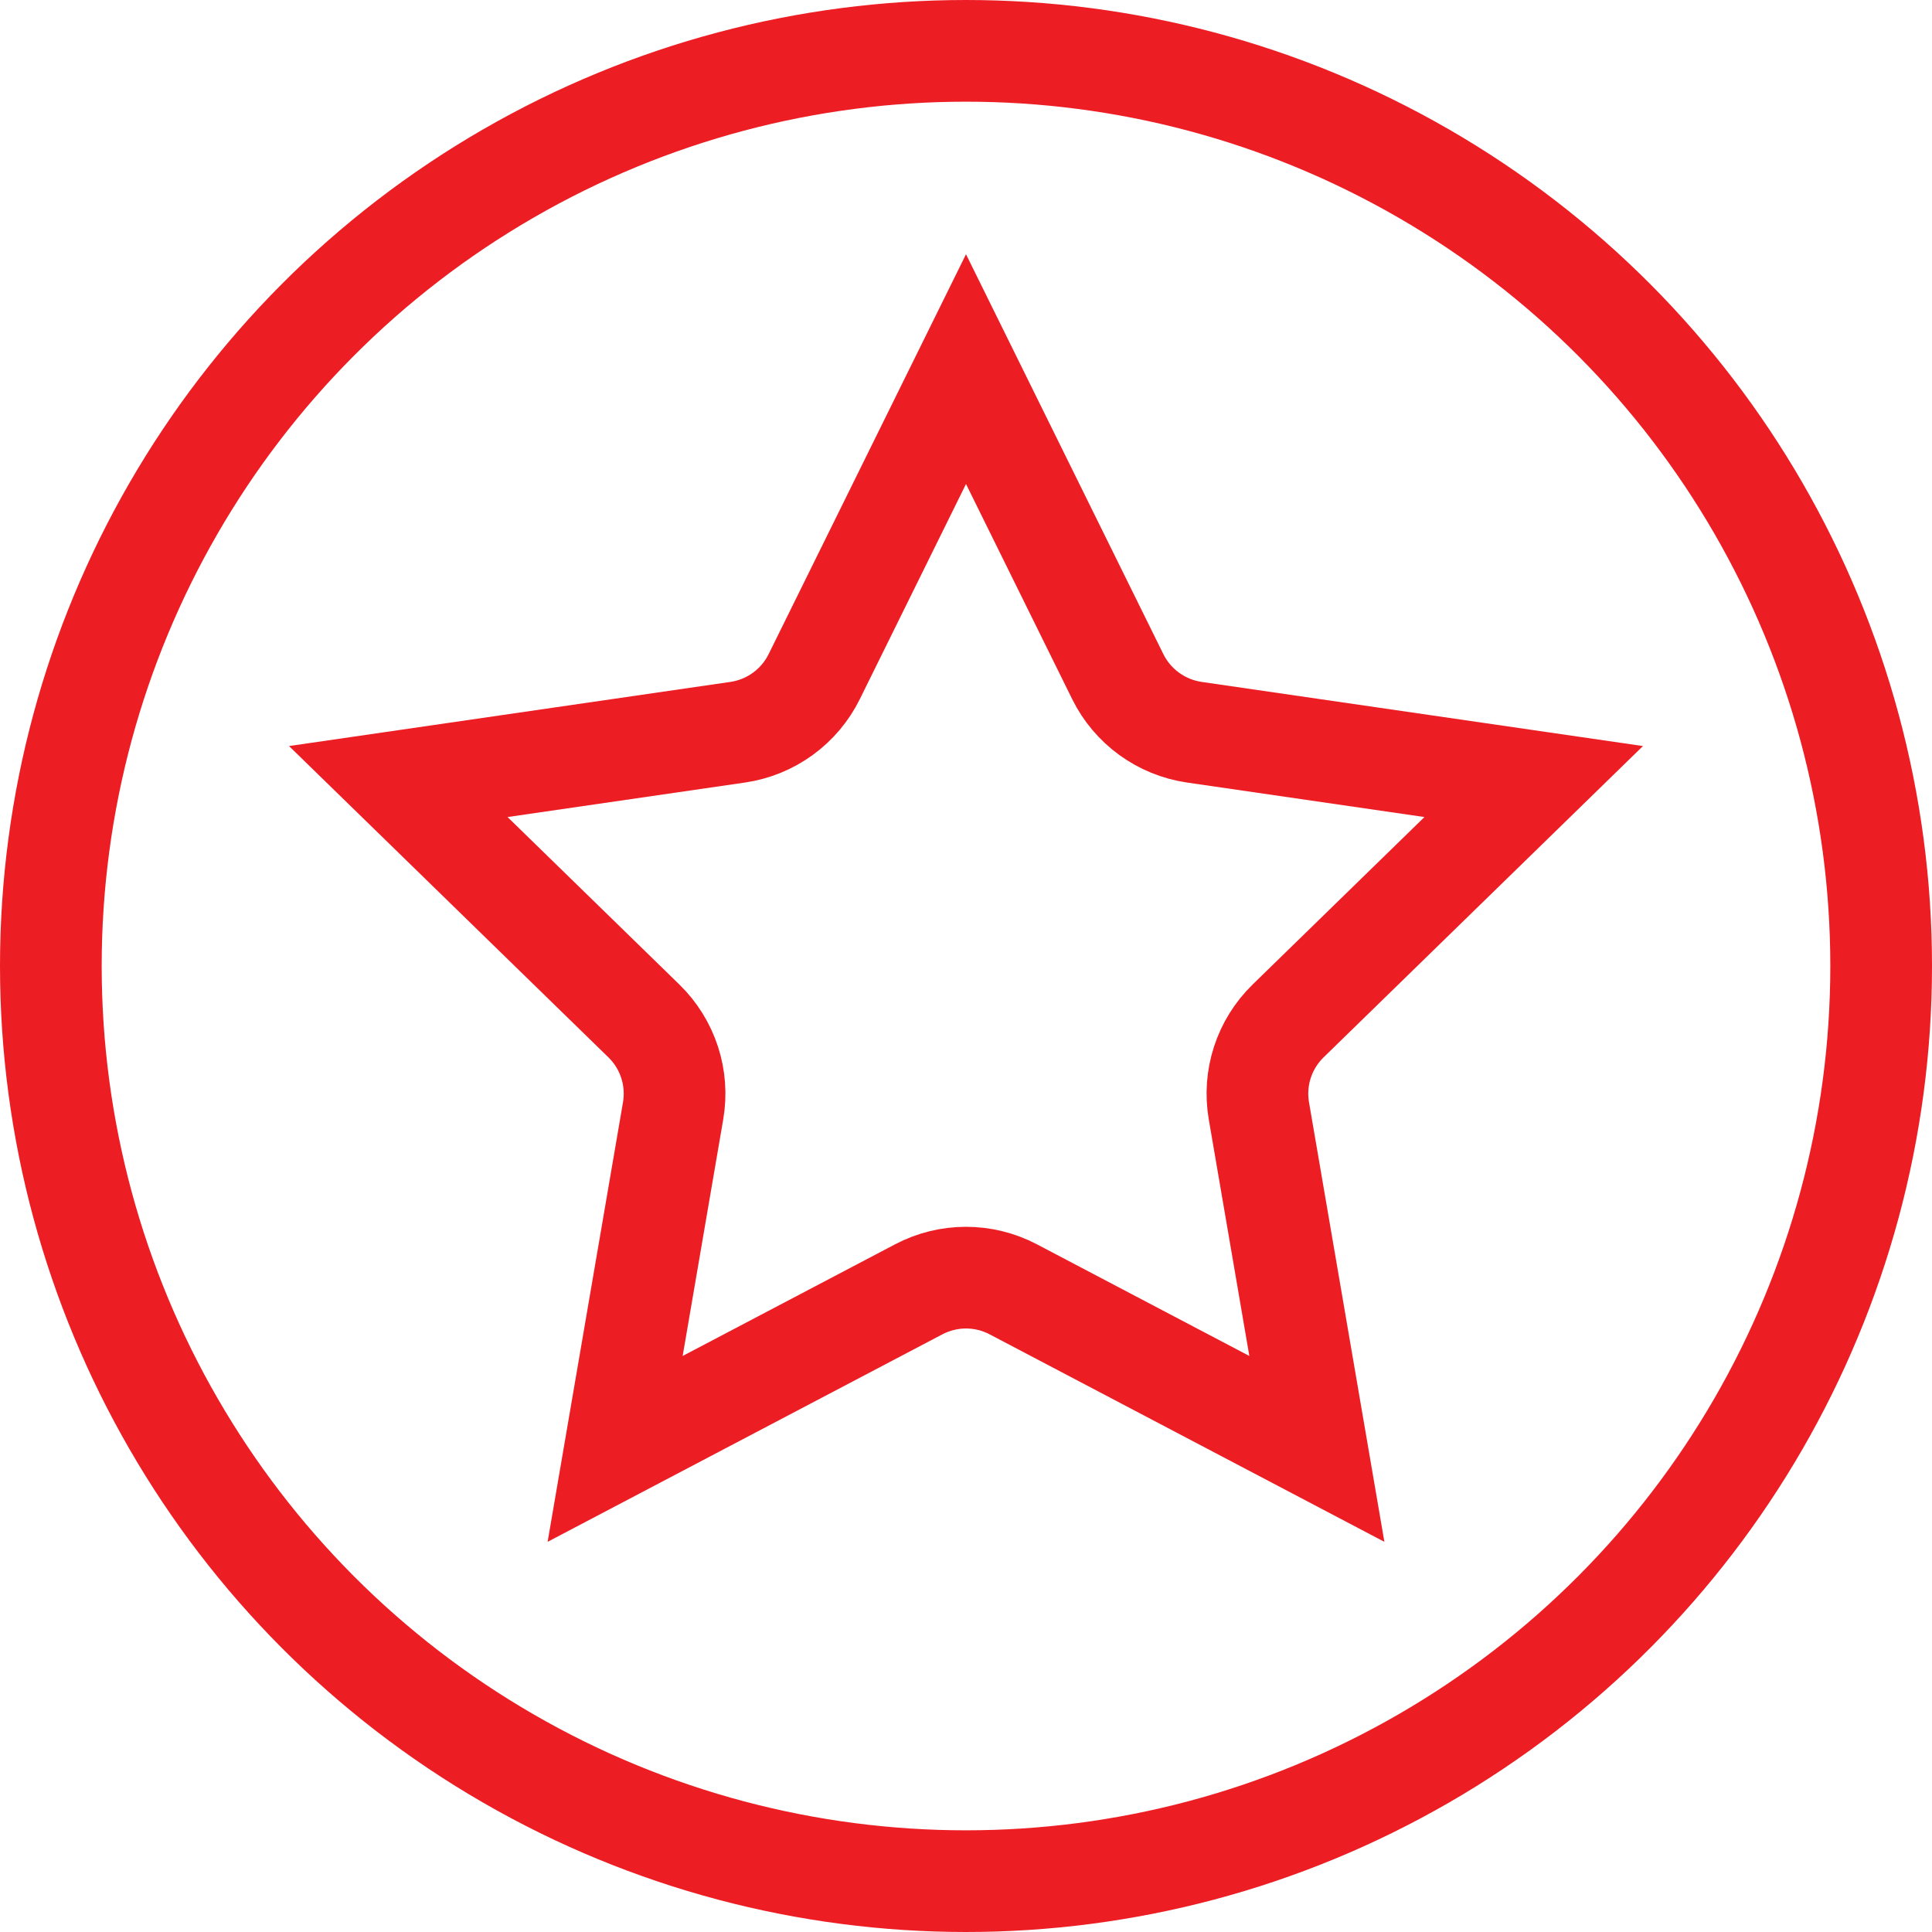
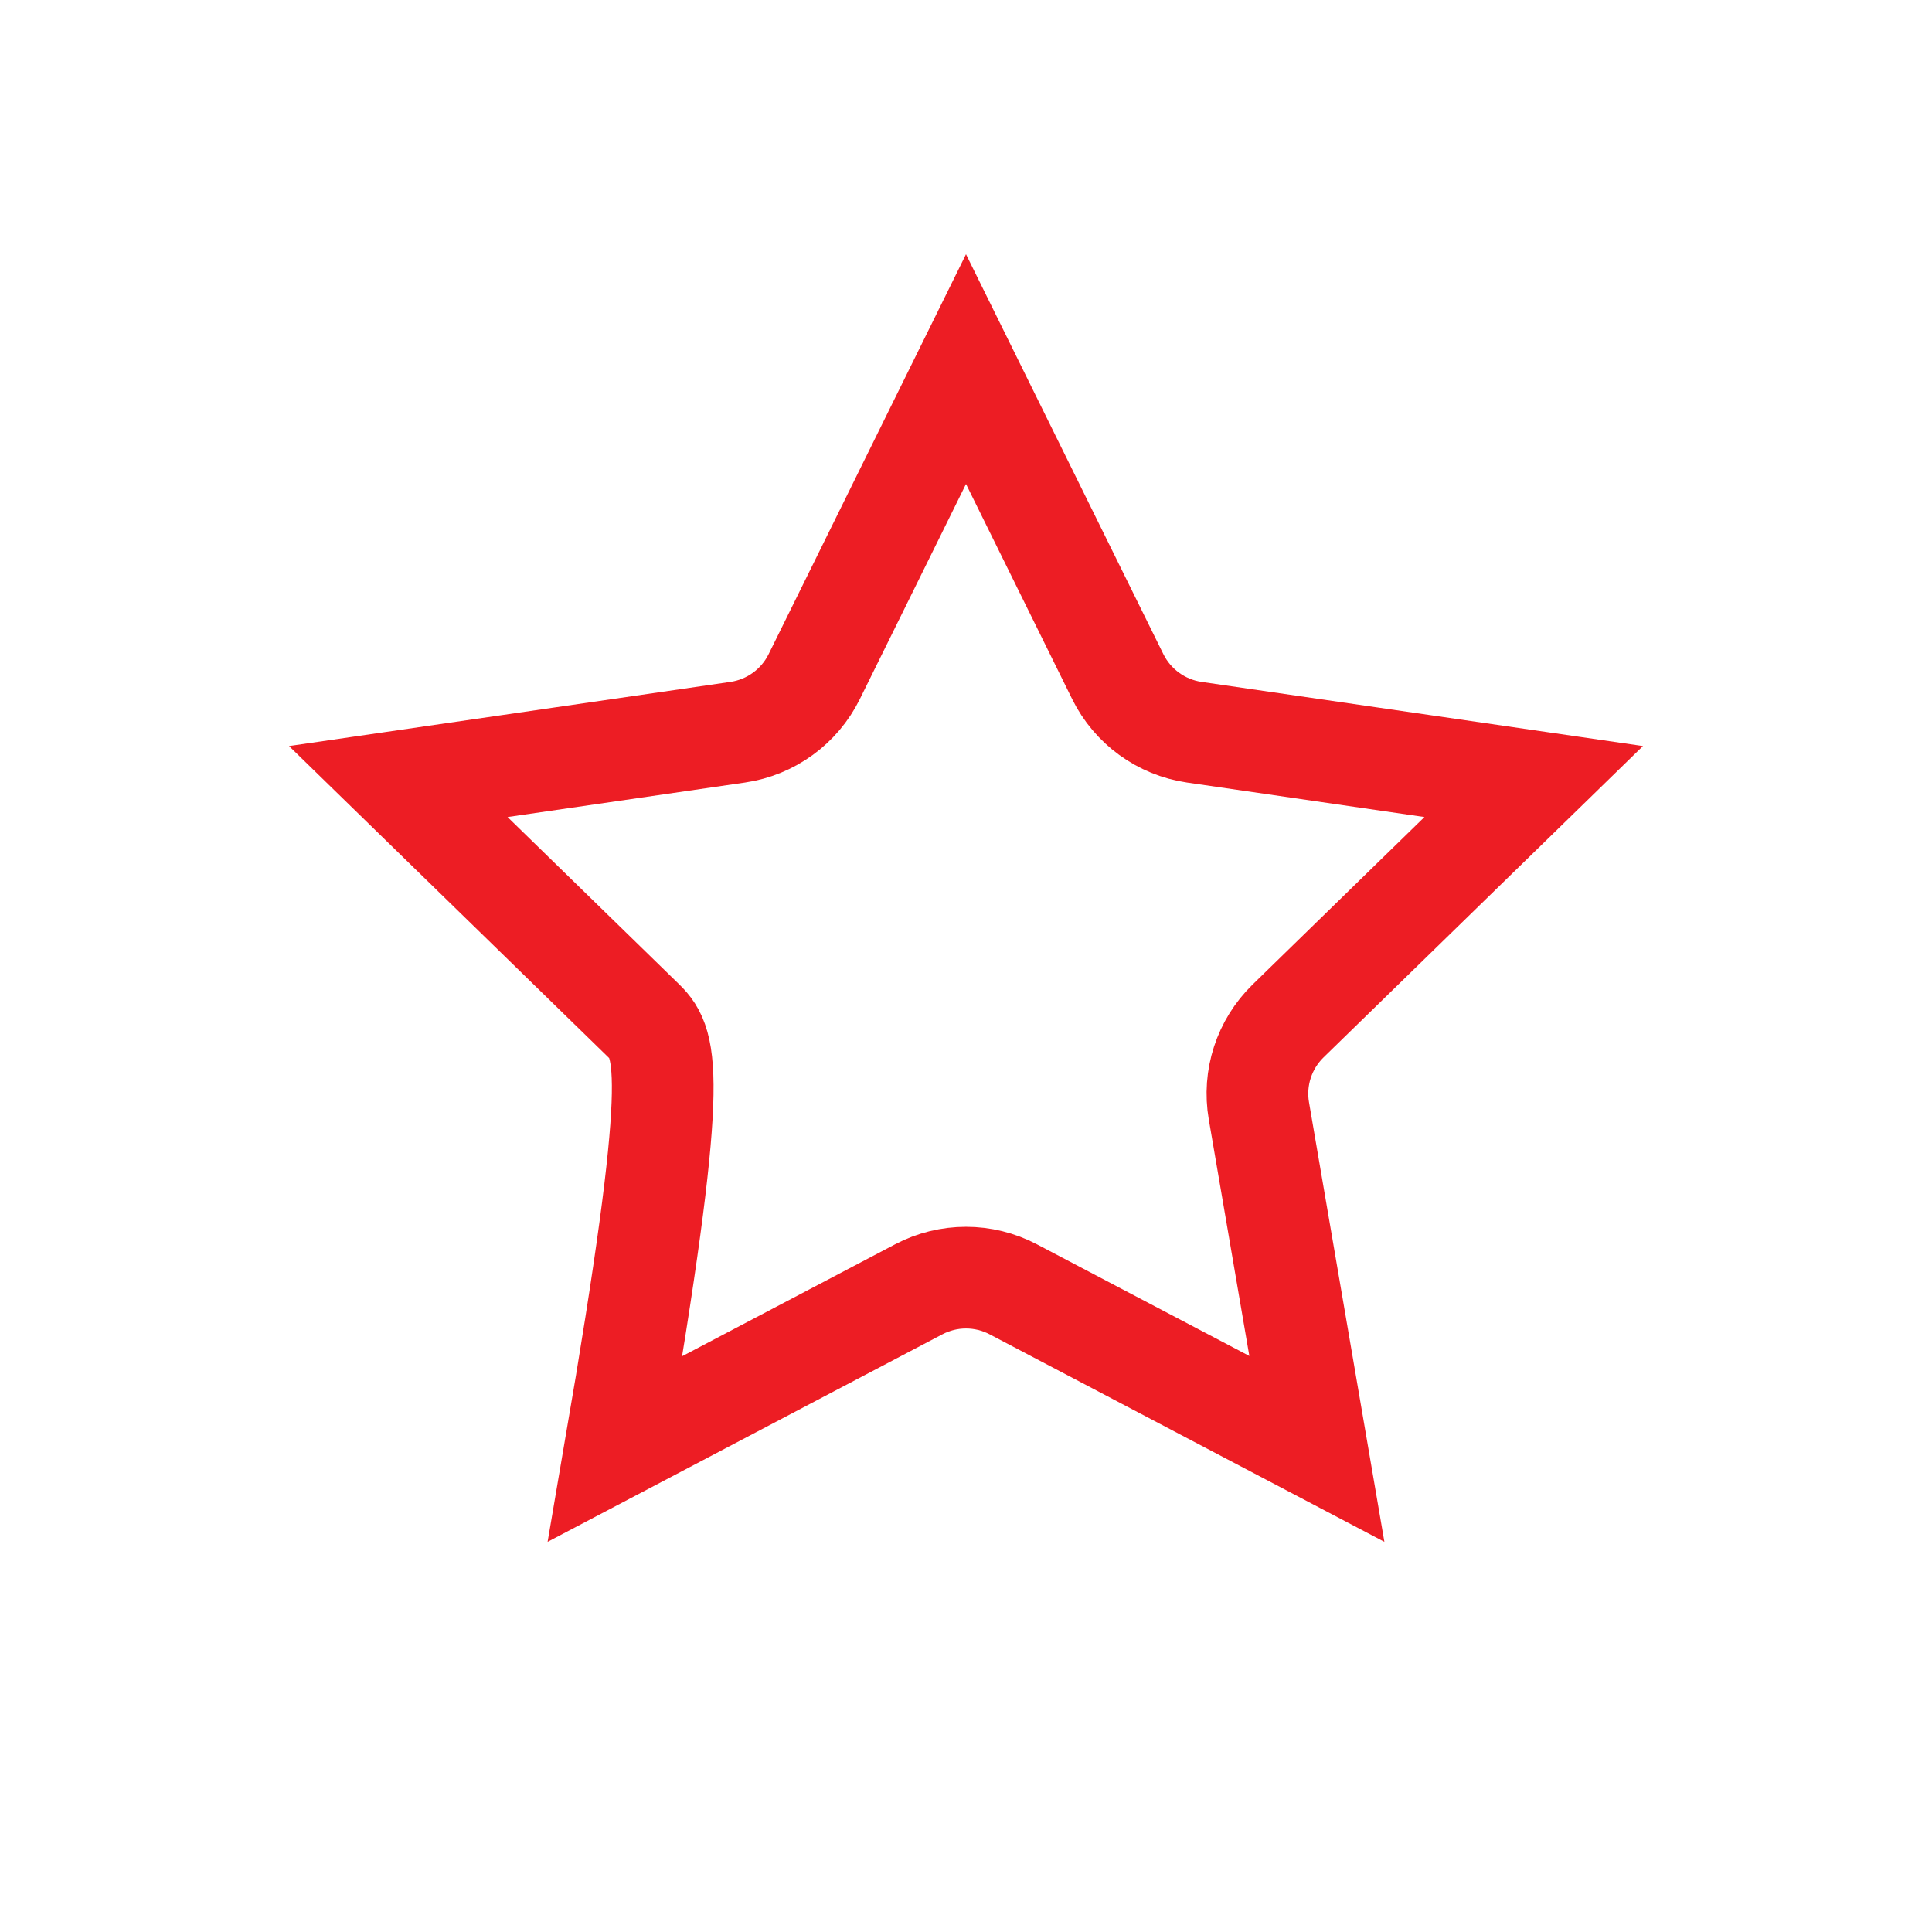
<svg xmlns="http://www.w3.org/2000/svg" width="38" height="38" viewBox="0 0 38 38" fill="none">
-   <circle cx="19" cy="19" r="18" stroke="#ED1D24" stroke-width="2" />
-   <path d="M19 7.26L21.985 13.308C22.276 13.898 22.84 14.307 23.491 14.402L30.166 15.372L25.336 20.08C24.864 20.54 24.649 21.201 24.761 21.85L25.901 28.498L19.931 25.36C19.348 25.053 18.652 25.053 18.069 25.36L12.099 28.498L13.239 21.85C13.351 21.201 13.136 20.54 12.664 20.08L7.834 15.372L14.509 14.402C15.161 14.307 15.724 13.898 16.015 13.308L19 7.26Z" stroke="#ED1D24" stroke-width="2" />
+   <path d="M19 7.26L21.985 13.308C22.276 13.898 22.84 14.307 23.491 14.402L30.166 15.372L25.336 20.08C24.864 20.54 24.649 21.201 24.761 21.85L25.901 28.498L19.931 25.36C19.348 25.053 18.652 25.053 18.069 25.36L12.099 28.498C13.351 21.201 13.136 20.54 12.664 20.08L7.834 15.372L14.509 14.402C15.161 14.307 15.724 13.898 16.015 13.308L19 7.26Z" stroke="#ED1D24" stroke-width="2" />
</svg>